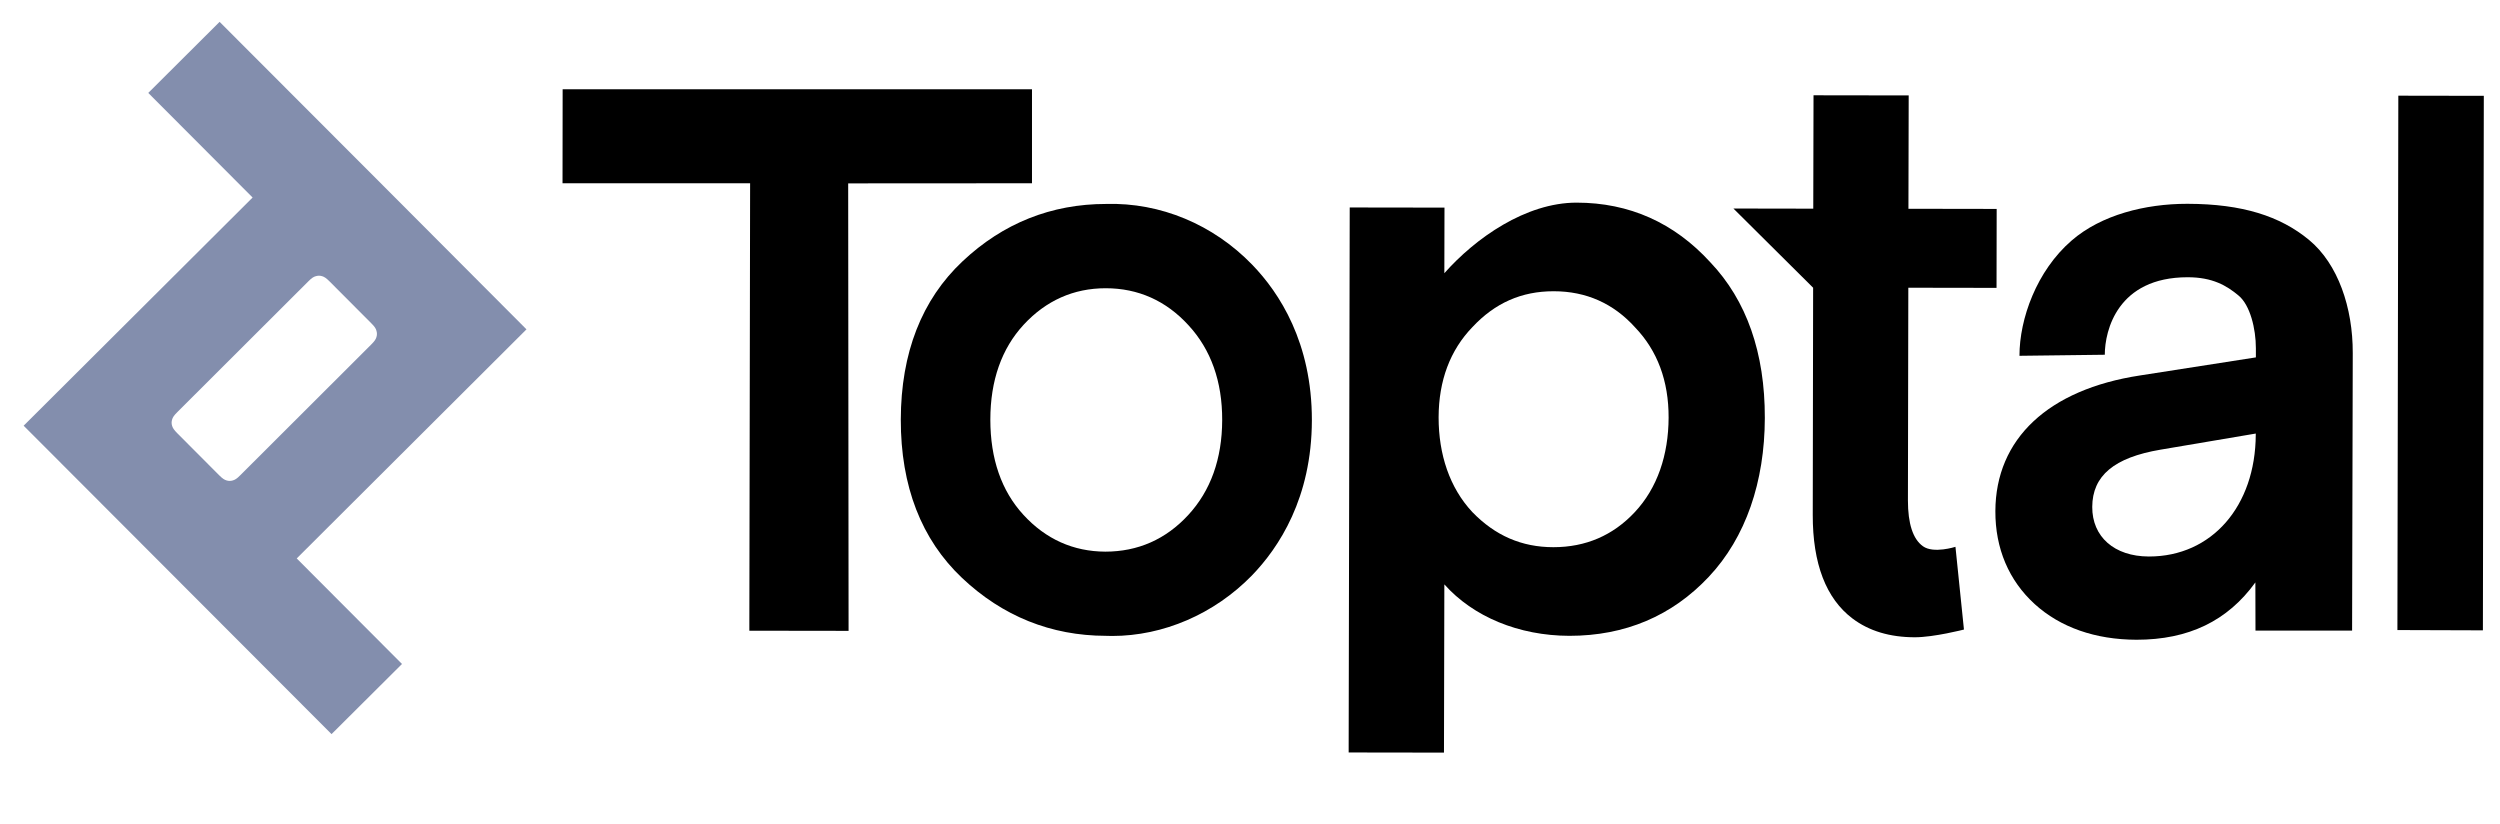
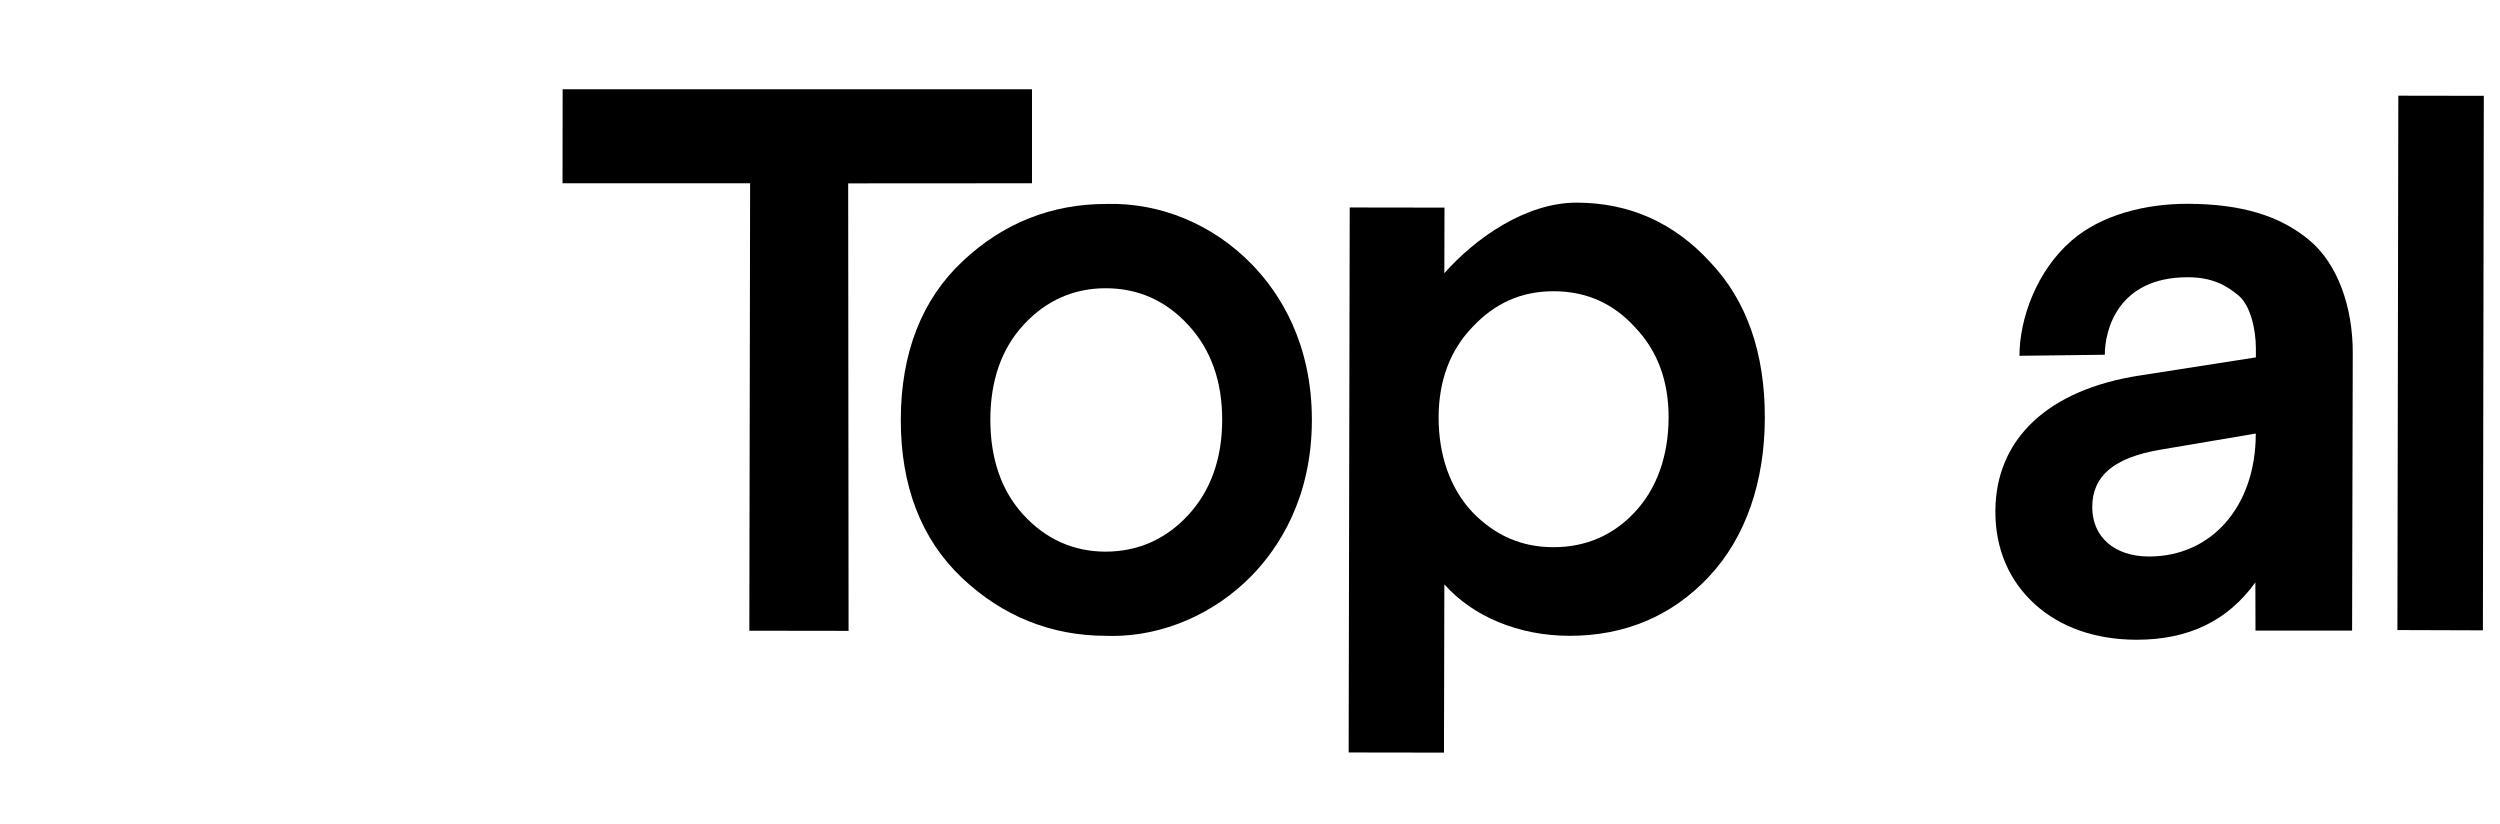
<svg xmlns="http://www.w3.org/2000/svg" width="88" height="29" viewBox="0 0 88 29" fill="none">
  <g clip-path="url(#clip0_3664_54758)">
-     <path fill-rule="evenodd" clip-rule="evenodd" d="M18.532 11.593L13.56 6.607C13.514 6.561 7.73 0.769 7.73 0.769L5.219 3.271L8.892 6.953L0.832 14.985L11.67 25.841L14.15 23.372L10.445 19.657L18.532 11.593ZM8.196 16.911C8.122 16.934 8.048 16.934 7.975 16.911C7.901 16.888 7.841 16.856 7.707 16.722L6.247 15.257C6.118 15.128 6.081 15.063 6.058 14.989C6.035 14.916 6.035 14.842 6.058 14.768C6.081 14.694 6.113 14.634 6.247 14.501L10.85 9.907C10.979 9.777 11.044 9.741 11.117 9.722C11.191 9.699 11.265 9.699 11.339 9.722C11.412 9.745 11.472 9.777 11.606 9.911L13.067 11.377C13.196 11.505 13.233 11.57 13.251 11.644C13.274 11.717 13.274 11.791 13.251 11.865C13.228 11.939 13.196 11.999 13.062 12.132L8.459 16.727C8.334 16.856 8.27 16.888 8.196 16.911Z" fill="#838EAD" />
    <path d="M36.326 3.142H19.805L19.801 6.451H26.404L26.377 21.897V22.201L29.87 22.206L29.856 6.455L36.326 6.451V3.142Z" fill="black" />
-     <path d="M63.809 18.119L63.822 10.128L61.016 7.34L63.827 7.345L63.836 3.354L67.186 3.359L67.177 7.349L70.283 7.354L70.278 10.133L67.173 10.128L67.159 17.616C67.159 18.432 67.334 18.976 67.689 19.229C68.062 19.496 68.832 19.248 68.832 19.248L69.131 22.16C69.131 22.16 68.076 22.432 67.403 22.432C66.527 22.432 65.79 22.211 65.21 21.773C64.279 21.072 63.804 19.842 63.809 18.119Z" fill="black" />
    <path fill-rule="evenodd" clip-rule="evenodd" d="M55.495 7.133C57.353 7.133 58.933 7.842 60.2 9.229C61.481 10.575 62.127 12.418 62.122 14.713C62.117 16.957 61.454 18.916 60.15 20.303C58.855 21.681 57.205 22.381 55.242 22.381C53.459 22.377 51.855 21.708 50.841 20.57L50.828 26.492L47.473 26.487V26.238L47.51 7.303L50.846 7.308L50.841 9.617C51.933 8.382 53.708 7.133 55.495 7.133ZM57.555 11.524C56.795 10.681 55.832 10.252 54.694 10.252H54.684C53.56 10.252 52.625 10.663 51.832 11.511C51.044 12.326 50.643 13.395 50.639 14.69C50.639 15.999 51.026 17.165 51.823 18.022C52.625 18.851 53.56 19.261 54.68 19.261C55.818 19.261 56.777 18.847 57.541 18.031C58.343 17.178 58.73 16.008 58.735 14.704C58.74 13.409 58.339 12.34 57.555 11.524Z" fill="black" />
    <path fill-rule="evenodd" clip-rule="evenodd" d="M38.938 7.179C40.846 7.124 42.708 7.902 44.077 9.317C45.04 10.312 46.182 12.068 46.178 14.796C46.173 17.524 45.021 19.275 44.058 20.266C42.74 21.612 40.952 22.386 39.146 22.386C39.072 22.386 38.998 22.386 38.925 22.381C36.994 22.377 35.289 21.69 33.865 20.344C32.432 18.989 31.704 17.114 31.708 14.768C31.713 12.423 32.446 10.547 33.883 9.197C35.307 7.856 37.008 7.179 38.938 7.179ZM41.823 18.132C42.616 17.275 43.017 16.151 43.021 14.791C43.026 13.428 42.625 12.303 41.832 11.446C41.044 10.584 40.063 10.146 38.92 10.146C37.791 10.146 36.819 10.58 36.031 11.432C35.257 12.271 34.86 13.395 34.86 14.773C34.86 16.151 35.252 17.28 36.022 18.119C36.809 18.98 37.782 19.413 38.906 19.418C40.054 19.418 41.035 18.985 41.823 18.132Z" fill="black" />
    <path fill-rule="evenodd" clip-rule="evenodd" d="M74.089 12.487C74.089 11.635 74.536 9.759 77.006 9.759C77.882 9.759 78.38 10.054 78.799 10.405C79.204 10.741 79.407 11.57 79.407 12.257V12.58L75.329 13.216C72.099 13.709 70.246 15.446 70.237 17.99C70.232 19.308 70.712 20.436 71.624 21.266C72.523 22.082 73.753 22.515 75.205 22.519C77.034 22.519 78.407 21.86 79.389 20.501C79.393 21.077 79.393 21.658 79.393 22.197H82.794L82.817 12.428C82.822 10.833 82.301 9.289 81.273 8.441C80.26 7.607 78.933 7.179 77.011 7.174H76.983C75.518 7.174 73.965 7.561 72.919 8.469C71.689 9.534 71.085 11.22 71.085 12.524L74.089 12.487ZM75.633 19.589C74.426 19.584 73.642 18.897 73.647 17.842C73.652 16.745 74.417 16.105 76.052 15.828L79.403 15.261V15.294C79.393 17.824 77.85 19.589 75.647 19.589H75.633Z" fill="black" />
    <path d="M84.389 22.095L84.421 3.368L87.43 3.373V3.455L87.398 22.188L84.389 22.178V22.095Z" fill="black" />
  </g>
  <defs>
    <clipPath id="clip0_3664_54758">
      <rect width="86.633" height="28" fill="white" transform="translate(0.797 0.119)" />
    </clipPath>
  </defs>
</svg>